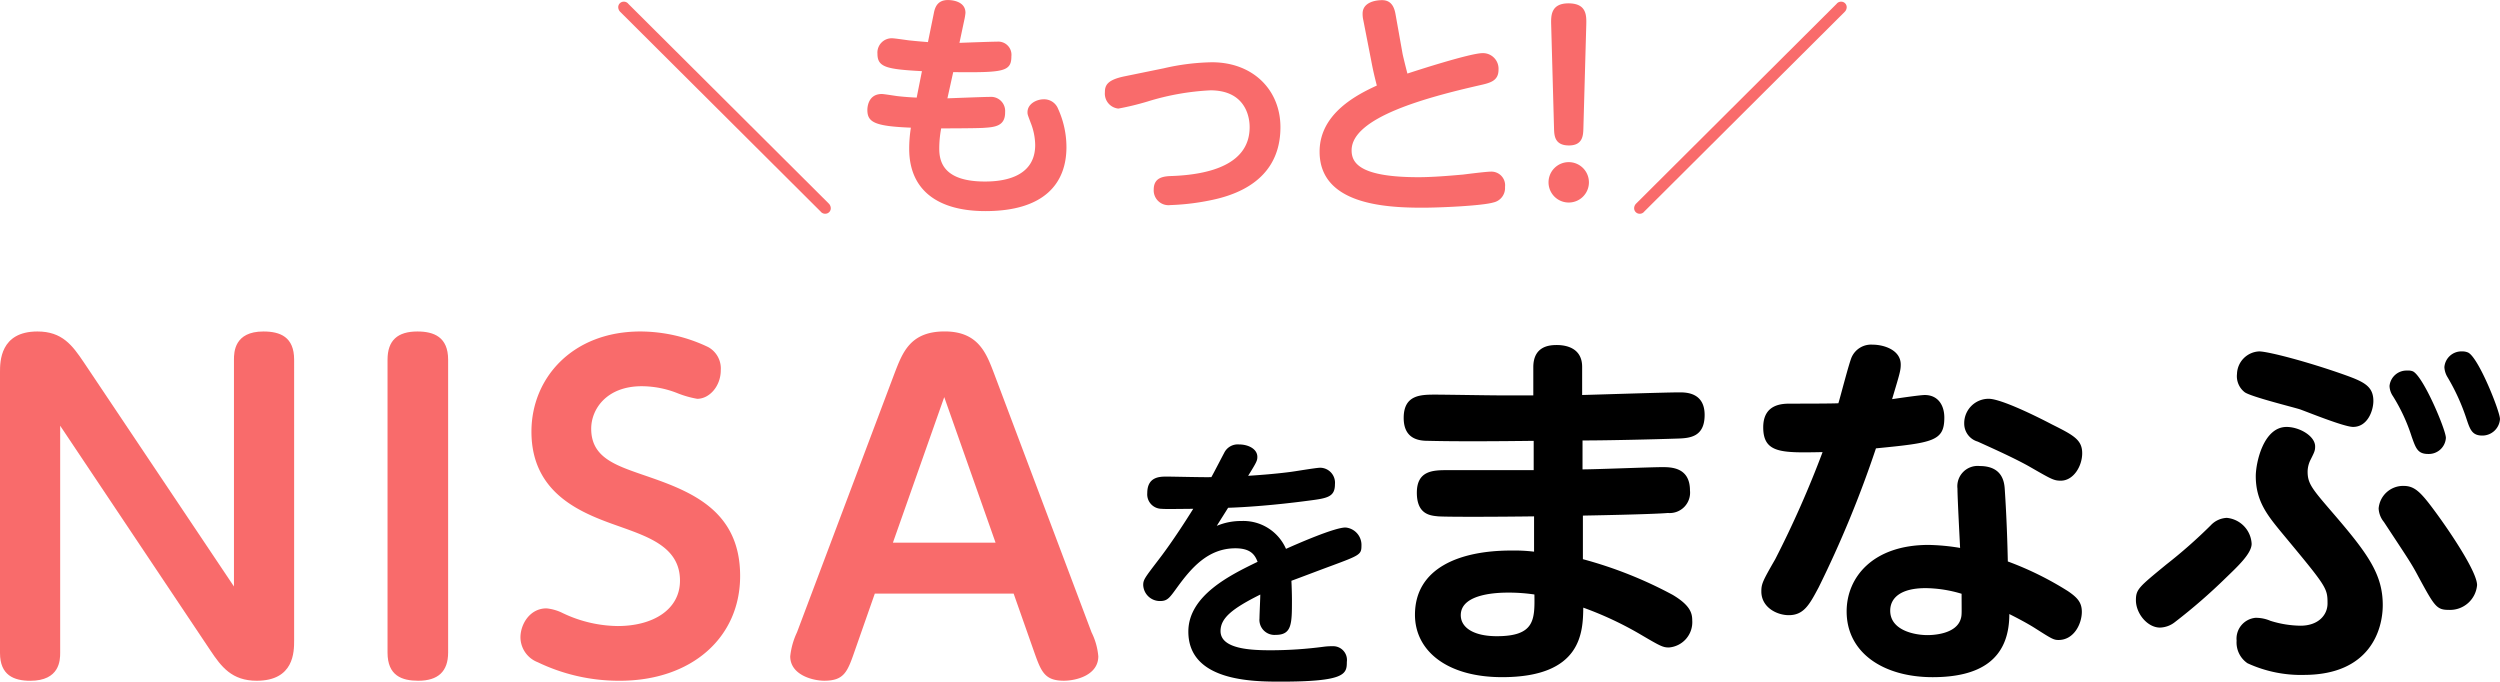
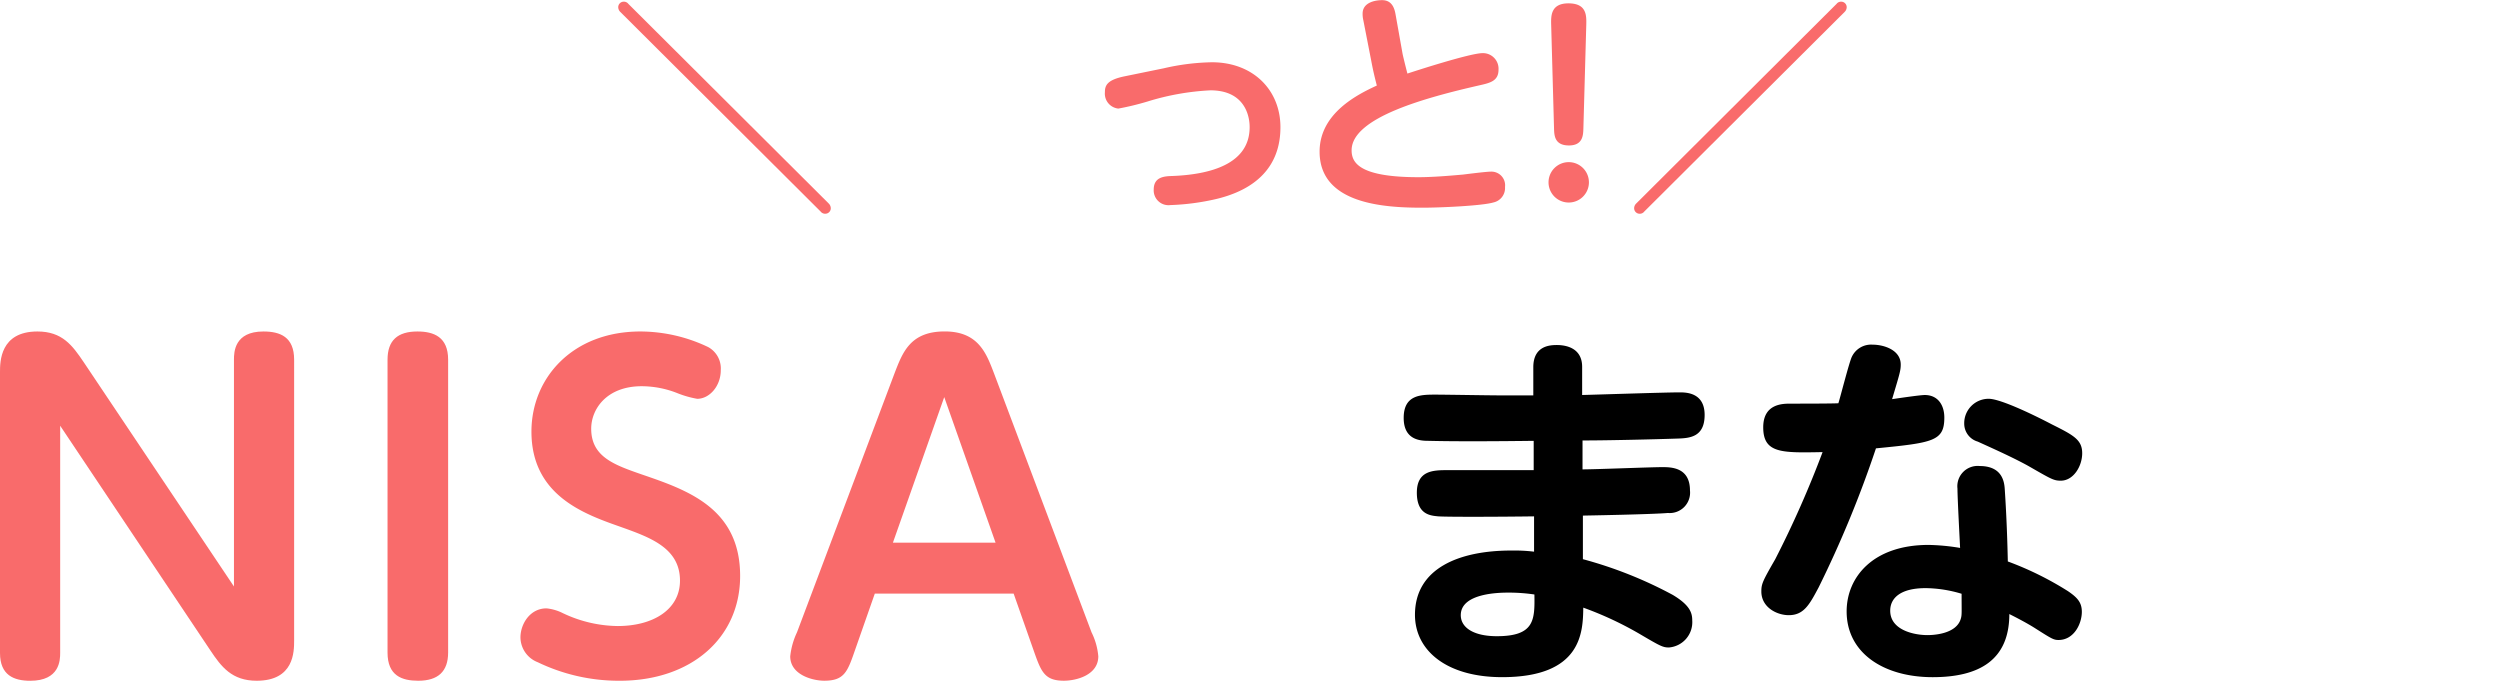
<svg xmlns="http://www.w3.org/2000/svg" width="332.71" height="90.719" viewBox="0 0 332.71 90.719">
  <g id="img__indexHeadingLearnMore" transform="translate(0 0)">
    <path id="パス_11068" data-name="パス 11068" d="M31.136,47.867c0-1.008.056-3.752,3.92-3.752,2.24,0,4.088.729,4.088,3.752V85.22c0,1.511,0,5.376-4.985,5.376-3.3,0-4.7-1.849-6.159-4.033L8.008,56.659V86.9c0,.952-.056,3.7-3.976,3.7C1.848,90.6,0,89.867,0,86.9V49.548c0-1.4,0-5.433,4.984-5.433,3.3,0,4.648,1.849,6.16,4.089L31.136,78.052Z" fill="#f96b6b" />
    <path id="パス_11069" data-name="パス 11069" d="M51.575,47.867c0-2.575,1.345-3.752,3.977-3.752,2.183,0,4.087.729,4.087,3.752V86.844c0,2.519-1.343,3.752-3.975,3.752-2.185,0-4.089-.672-4.089-3.752Z" fill="#f96b6b" />
    <path id="パス_11070" data-name="パス 11070" d="M74.983,81.636a17.363,17.363,0,0,0,7.224,1.68c4.7,0,8.288-2.184,8.288-6.048,0-4.368-4.032-5.768-7.951-7.168-4.761-1.68-11.817-4.144-11.817-12.656,0-7.168,5.488-13.329,14.5-13.329a21.012,21.012,0,0,1,9.016,2.073,3.245,3.245,0,0,1,1.68,3.08c0,2.128-1.512,3.807-3.136,3.807a13.267,13.267,0,0,1-2.576-.727A12.95,12.95,0,0,0,85.4,51.4c-4.647,0-6.72,3.024-6.72,5.656,0,3.752,3.08,4.815,6.776,6.1C91.5,65.228,98.5,67.636,98.5,76.652c0,8.232-6.5,13.944-16.016,13.944a24.856,24.856,0,0,1-10.92-2.464,3.583,3.583,0,0,1-2.3-3.305c0-1.735,1.233-3.863,3.472-3.863a6.224,6.224,0,0,1,2.24.672" fill="#f96b6b" />
    <path id="パス_11071" data-name="パス 11071" d="M116.423,79l-2.688,7.672c-.952,2.744-1.4,3.92-4.032,3.92-1.568,0-4.536-.784-4.536-3.248a9.933,9.933,0,0,1,.9-3.192l12.992-34.5c1.064-2.744,2.072-5.544,6.664-5.544,4.48,0,5.544,2.912,6.551,5.544l12.993,34.5a8.926,8.926,0,0,1,.9,3.192c0,2.464-2.856,3.248-4.593,3.248-2.575,0-3.023-1.232-3.975-3.92L134.9,79Zm16.072-6.776-6.832-19.376-6.832,19.376Z" fill="#f96b6b" />
-     <path id="パス_11072" data-name="パス 11072" d="M161.93,69.985a8.26,8.26,0,0,1,3.275-.647,6.19,6.19,0,0,1,5.94,3.707c1.691-.756,6.478-2.843,7.919-2.843a2.327,2.327,0,0,1,2.123,2.447c0,1.152-.252,1.26-4.031,2.664-1.476.54-3.816,1.44-5.291,1.98.036.611.072,1.872.072,2.519,0,3.2,0,4.68-2.16,4.68a2.006,2.006,0,0,1-2.16-2.2c0-.5.108-2.736.108-3.167-3.743,1.871-5.291,3.13-5.291,4.859,0,2.411,4.1,2.556,6.695,2.556a54,54,0,0,0,7.019-.468A8.571,8.571,0,0,1,177.371,86a1.834,1.834,0,0,1,1.872,2.087c0,1.62-.215,2.627-8.783,2.627-3.634,0-12.31,0-12.31-6.659,0-4.823,5.651-7.558,9.215-9.286-.324-.828-.828-1.8-2.952-1.8-3.671,0-5.9,2.663-7.739,5.184-1.044,1.439-1.3,1.835-2.3,1.835a2.222,2.222,0,0,1-2.231-2.123c0-.721.216-.973,2.052-3.384.36-.468,2.052-2.664,4.607-6.768-3.384.037-3.743.037-4.247,0a1.922,1.922,0,0,1-1.872-2.087c0-2.16,1.62-2.2,2.556-2.2s5.111.109,5.975.072c.287-.5,1.44-2.736,1.692-3.2a2.006,2.006,0,0,1,1.979-1.151c1.26,0,2.448.611,2.448,1.655,0,.5-.108.72-1.224,2.52,1.116-.071,3.276-.216,5.508-.5.647-.071,3.527-.575,4.1-.575a2,2,0,0,1,1.943,2.195c0,1.728-1.043,1.872-3.6,2.2-4.319.576-8.242.864-10.618.936-.649,1.044-.865,1.368-1.512,2.411" />
    <path id="パス_11073" data-name="パス 11073" d="M210.608,62.468c1.7,0,9.1-.3,10.6-.3,1.151,0,3.7,0,3.7,3.1a2.714,2.714,0,0,1-2.95,3c-.4.05-3.05.2-11.3.35v5.8a55.549,55.549,0,0,1,11.952,4.75c2.35,1.4,2.6,2.45,2.6,3.4a3.375,3.375,0,0,1-3.1,3.6c-.8,0-1.1-.151-3.9-1.8a45.773,45.773,0,0,0-7.5-3.5c-.051,3.2-.15,9.251-10.8,9.251-7.4,0-11.6-3.551-11.6-8.3,0-6.2,5.9-8.551,12.8-8.551a21.79,21.79,0,0,1,3.049.151v-4.7c-3.4.049-11.251.1-12.751,0-1-.1-2.849-.2-2.849-3.151,0-3,2.25-3,4.15-3h11.4v-3.9c-4,.05-10.2.1-13.952,0-1.049,0-3.349-.05-3.349-3.05,0-3.1,2.3-3.1,4.25-3.1,1.3,0,7.15.1,8.3.1h4.7v-3.75c0-2.9,2.3-2.95,3.149-2.95,1.051,0,3.351.3,3.351,2.9v3.75c2.05-.05,11.1-.349,12.951-.349.85,0,3.35,0,3.35,3s-2.05,3.1-3.7,3.15c-2.95.1-9.2.25-12.55.25Zm-9.851,16.4c-1,0-6.351,0-6.351,3,0,1.65,1.7,2.8,4.8,2.8,5.05,0,5.05-2.2,5-5.551a23.334,23.334,0,0,0-3.45-.25" />
    <path id="パス_11074" data-name="パス 11074" d="M242.007,78.219c-1.2,2.251-1.95,3.65-3.95,3.65-1.6,0-3.65-1.049-3.65-3.15,0-1,.15-1.35,1.85-4.3a135.932,135.932,0,0,0,6.3-14.251c-5.4.1-7.9.2-7.9-3.3,0-3.15,2.6-3.15,3.65-3.15,1.25,0,5.3,0,6.351-.05.3-.95,1.45-5.5,1.8-6.2a2.834,2.834,0,0,1,2.75-1.6c1.5,0,3.75.7,3.75,2.651,0,.8-.149,1.25-1.149,4.6.7-.1,3.7-.549,4.35-.549,1.751,0,2.6,1.35,2.6,3,0,3.15-1.5,3.35-9.1,4.1a145.984,145.984,0,0,1-7.651,18.551m18.5-13.2a2.7,2.7,0,0,1,2.95-3c3.151,0,3.3,2.3,3.351,3.2.25,3.8.35,7.15.4,9.5a42.537,42.537,0,0,1,8,3.95c1.25.851,1.85,1.5,1.85,2.75,0,1.6-1.05,3.751-3.1,3.751-.65,0-.9-.15-3.1-1.551-1.25-.8-3.05-1.7-3.45-1.9,0,6.15-4.05,8.4-10.2,8.4-6.5,0-11.451-3.2-11.451-8.751,0-4.549,3.5-8.85,10.9-8.85a28.083,28.083,0,0,1,4.2.4c-.051-1.1-.351-6.65-.351-7.9m-4.25,13.251c-3.3,0-4.7,1.3-4.7,3,0,2.6,3.2,3.25,4.95,3.25.55,0,3.851-.05,4.45-2.2.151-.5.1-.8.1-3.3a17.123,17.123,0,0,0-4.8-.75m16.8-21.8c2.9,1.45,4.051,2.05,4.051,3.851,0,1.7-1.151,3.649-2.851,3.649-.95,0-1.25-.2-4.3-1.949-2.15-1.2-5.55-2.7-6.751-3.251a2.49,2.49,0,0,1-1.8-2.4,3.25,3.25,0,0,1,3.25-3.3c1.65,0,6.4,2.35,8.4,3.4" />
-     <path id="パス_11075" data-name="パス 11075" d="M284.257,79.87c0-1.451.4-1.75,4.05-4.75a66.7,66.7,0,0,0,5.9-5.2,3.1,3.1,0,0,1,2.15-1,3.651,3.651,0,0,1,3.3,3.451c0,1.3-1.9,3.049-3.4,4.5a75.616,75.616,0,0,1-6.851,5.95,3.329,3.329,0,0,1-1.95.7c-1.65,0-3.2-1.851-3.2-3.65m15.951,2.35a4.876,4.876,0,0,1,1.95.4,13.887,13.887,0,0,0,4,.65c2.4,0,3.6-1.45,3.6-2.95,0-2.1-.1-2.2-6.2-9.551-1.8-2.2-3.35-4.1-3.35-7.4,0-1.75,1-6.551,4.1-6.551,1.7,0,3.8,1.2,3.8,2.6,0,.55-.1.75-.6,1.75a3.6,3.6,0,0,0-.4,1.6c0,1.6.6,2.3,3.4,5.55,4.6,5.35,6.6,8.1,6.6,12.2,0,3.3-1.7,9.25-10.4,9.3a17.013,17.013,0,0,1-7.6-1.551,3.339,3.339,0,0,1-1.45-3,2.79,2.79,0,0,1,2.551-3.05m.45-35.452c1.15,0,6.4,1.35,11.45,3.149,2.5.9,3.75,1.5,3.75,3.451,0,1.251-.75,3.45-2.7,3.45-1.2,0-6.1-2-7.1-2.35-1.151-.35-6.4-1.65-7.3-2.25a2.688,2.688,0,0,1-1.05-2.45,3.093,3.093,0,0,1,2.95-3m21.152,29.9c-.951-1.8-1.5-2.549-4.551-7.2a3.056,3.056,0,0,1-.7-1.8,3.271,3.271,0,0,1,3.3-3c1.55,0,2.35.851,4.5,3.8,1.75,2.4,5.3,7.651,5.3,9.4a3.608,3.608,0,0,1-3.75,3.3c-1.65,0-1.9-.449-4.1-4.5m3.7-18.4a2.278,2.278,0,0,1-2.351,2.15c-1.4,0-1.65-.75-2.2-2.3a23.731,23.731,0,0,0-2.5-5.4,2.541,2.541,0,0,1-.45-1.35,2.272,2.272,0,0,1,2.35-2.05,1.724,1.724,0,0,1,.75.1c1.4.651,4.4,7.8,4.4,8.851m7.2-2.5a2.354,2.354,0,0,1-2.351,2.2c-1.4,0-1.649-.849-2.149-2.349a27.771,27.771,0,0,0-2.5-5.452,2.86,2.86,0,0,1-.4-1.3,2.273,2.273,0,0,1,2.349-2.1,1.922,1.922,0,0,1,.8.149c1.4.651,4.25,7.851,4.25,8.851" />
    <path id="パス_11076" data-name="パス 11076" d="M110.276,27.07a.91.91,0,0,1,.287.607.73.73,0,0,1-.735.768.748.748,0,0,1-.609-.287L82.566,1.6a.907.907,0,0,1-.288-.607.731.731,0,0,1,.735-.769.744.744,0,0,1,.609.288Z" fill="#f96b6b" />
-     <path id="パス_11077" data-name="パス 11077" d="M126.086,13.086c.9-.031,4.863-.191,5.663-.191a1.877,1.877,0,0,1,2.016,2.015c.032,1.92-1.408,2.016-2.976,2.113-1.376.063-5.311.063-5.535.063A14.955,14.955,0,0,0,125,19.773c0,1.761.575,4.385,6.079,4.385,1.888,0,6.688-.289,6.688-4.864a8.252,8.252,0,0,0-.608-2.976c-.352-.96-.416-1.055-.416-1.376,0-1.151,1.247-1.727,2.144-1.727a1.993,1.993,0,0,1,1.92,1.248,12.369,12.369,0,0,1,1.12,5.119c0,4.7-2.817,8.512-10.783,8.512-6.3,0-10.144-2.752-10.144-8.287a17.838,17.838,0,0,1,.224-2.817c-4.864-.191-5.791-.736-5.791-2.367,0-.129,0-2.112,1.92-2.112.319,0,1.823.256,2.143.288,1.153.128,1.888.16,2.5.191l.7-3.519c-4.671-.256-5.92-.512-5.92-2.3a1.908,1.908,0,0,1,1.92-2.079c.384,0,2.016.256,2.336.287,1.216.128,1.728.16,2.464.225l.768-3.777c.128-.672.384-1.823,1.887-1.823.161,0,2.336,0,2.336,1.7,0,.033-.032.352-.1.7l-.7,3.3c.8-.032,4.288-.16,5.023-.16A1.752,1.752,0,0,1,134.6,7.486c0,2.08-1.088,2.177-7.743,2.113Z" fill="#f96b6b" />
    <path id="パス_11078" data-name="パス 11078" d="M154.886,9.087a30.411,30.411,0,0,1,6.4-.8c5.5,0,9.12,3.711,9.12,8.639,0,8.064-7.711,9.439-10.143,9.888a31.312,31.312,0,0,1-4.512.479,1.968,1.968,0,0,1-2.208-2.079c0-1.7,1.472-1.76,2.464-1.792,4.96-.191,10.3-1.536,10.3-6.5,0-1.791-.863-4.9-5.215-4.9a33.753,33.753,0,0,0-8.416,1.5,36.2,36.2,0,0,1-3.84.928,2,2,0,0,1-1.791-2.176c0-.9.287-1.633,2.592-2.112Z" fill="#f96b6b" />
    <path id="パス_11079" data-name="パス 11079" d="M186.661,7.167c.064.319.385,1.632.641,2.624.96-.32,8.351-2.72,10.014-2.72a2.077,2.077,0,0,1,2.113,2.208c0,1.5-1.121,1.76-2.56,2.08-6.976,1.6-16.991,4.255-16.991,8.639,0,1.6.928,3.584,8.895,3.584,1.888,0,4.16-.192,5.951-.352.513-.064,3.041-.384,3.617-.384a1.822,1.822,0,0,1,1.952,2.048,1.954,1.954,0,0,1-1.536,2.047c-1.5.449-7.1.7-9.44.7-5.023,0-13.7-.449-13.7-7.457,0-5.119,5.056-7.615,7.616-8.8-.32-1.248-.513-2.08-.736-3.264l-1.056-5.408a3.649,3.649,0,0,1-.1-.9c0-1.471,1.632-1.792,2.592-1.792,1.376,0,1.664,1.184,1.792,1.889Z" fill="#f96b6b" />
    <path id="パス_11080" data-name="パス 11080" d="M211.46,24.318a2.688,2.688,0,0,1-5.375,0,2.688,2.688,0,1,1,5.375,0M206.438,3.359c-.033-1.184-.1-2.912,2.3-2.912,2.464,0,2.4,1.664,2.368,2.912l-.384,13.791c-.032.832-.064,2.208-1.92,2.208-1.92,0-1.952-1.345-1.984-2.208Z" fill="#f96b6b" />
    <path id="パス_11081" data-name="パス 11081" d="M244.421.512a.743.743,0,0,1,.607-.288.731.731,0,0,1,.737.768.909.909,0,0,1-.288.608L218.822,28.158a.743.743,0,0,1-.607.288.73.73,0,0,1-.736-.768.9.9,0,0,1,.288-.607Z" fill="#f96b6b" />
    <path id="パス_12934" data-name="パス 12934" d="M0,0H332.71V90.719H0Z" transform="translate(0 0)" fill="none" />
  </g>
</svg>